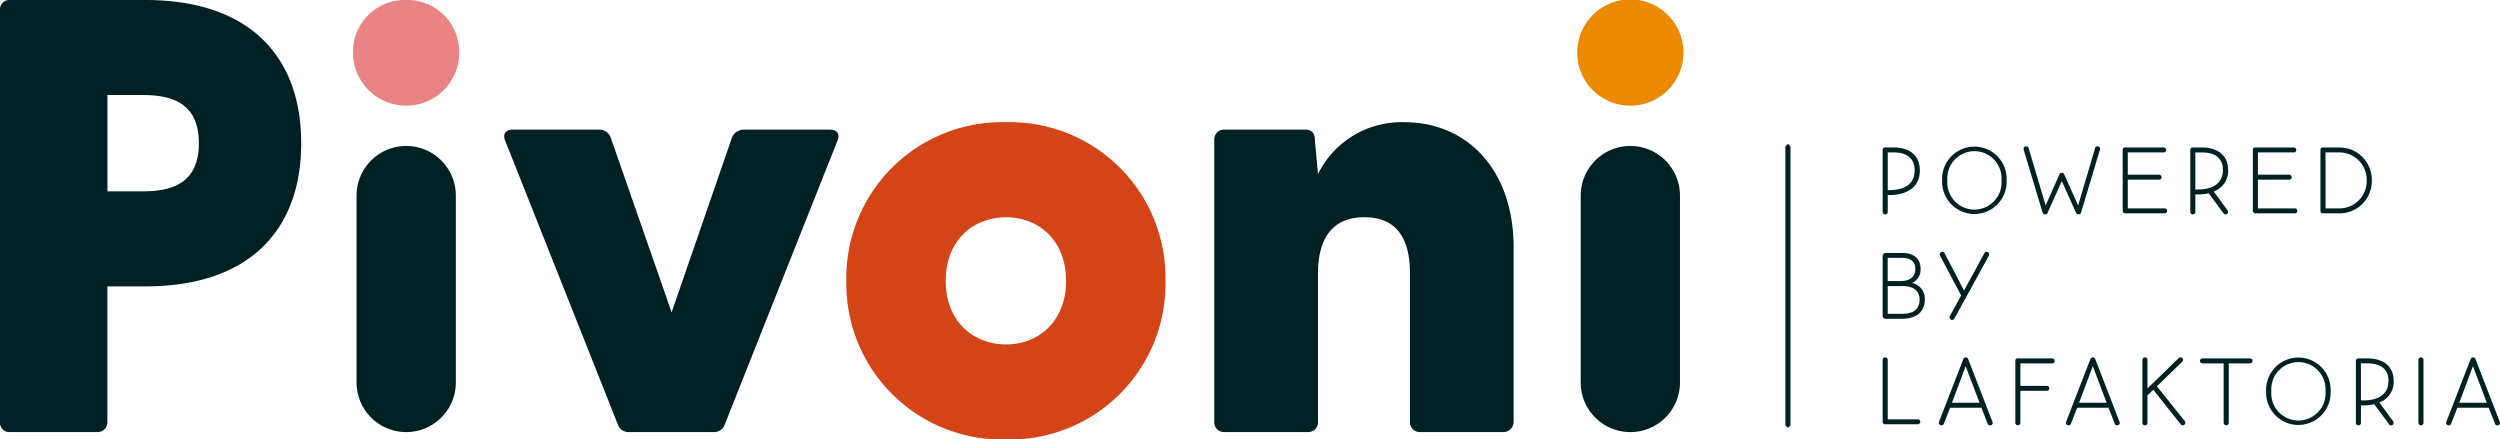
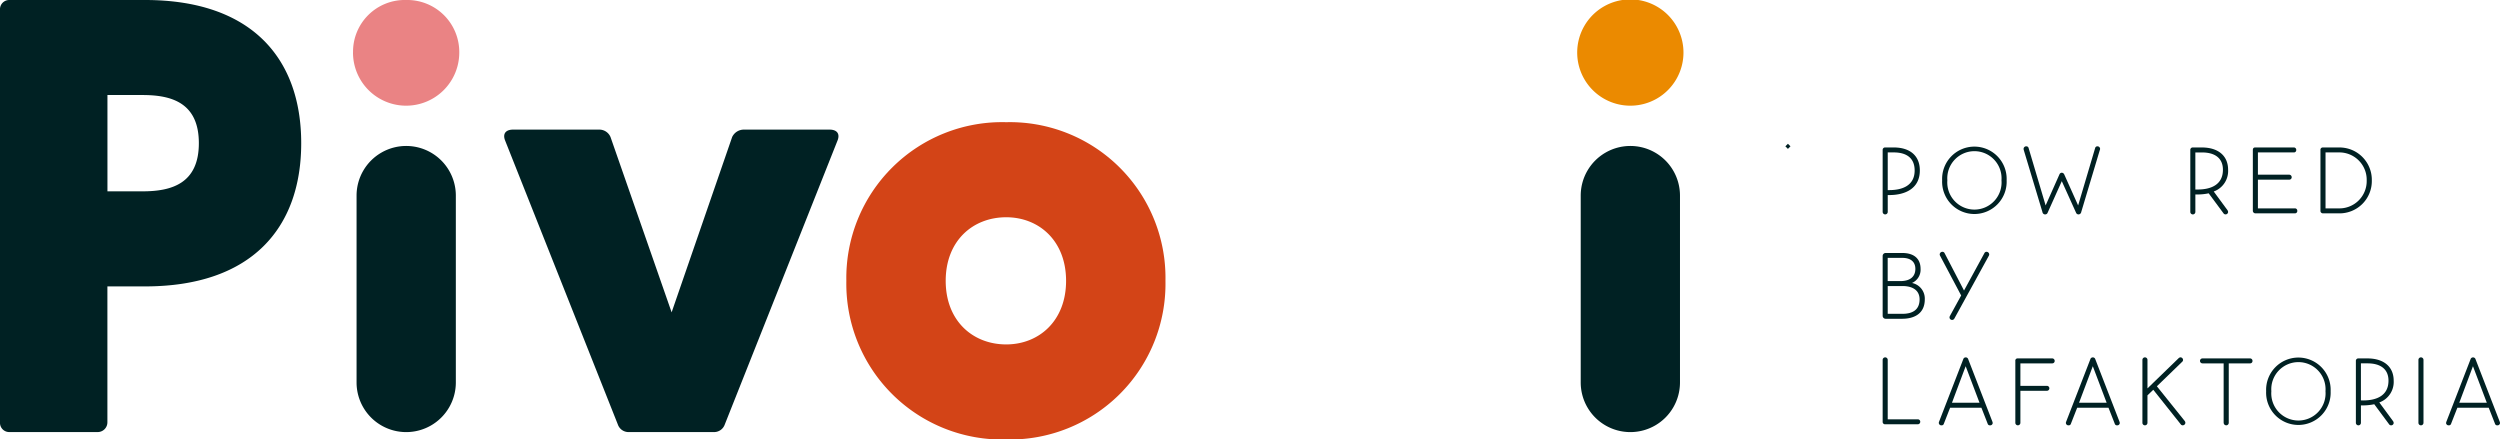
<svg xmlns="http://www.w3.org/2000/svg" width="240.13" height="42.213" viewBox="0 0 240.13 42.213">
  <defs>
    <clipPath id="clip-path">
      <rect id="Rectangle_1" data-name="Rectangle 1" width="240.13" height="42.213" fill="none" />
    </clipPath>
  </defs>
  <g id="Group_2" data-name="Group 2" transform="translate(0 0)">
    <g id="Group_1" data-name="Group 1" transform="translate(0 0)" clip-path="url(#clip-path)">
      <path id="Path_1" data-name="Path 1" d="M0,40.554V.949A.889.889,0,0,1,.888,0H13.932c10.2,0,15,5.572,15,13.753s-4.8,13.757-15,13.757H10.316V40.554a.936.936,0,0,1-.949.947H.888A.888.888,0,0,1,0,40.554M13.7,18.378c2.726,0,5.4-.713,5.4-4.626s-2.669-4.624-5.4-4.624h-3.38v9.249Z" transform="translate(0 0)" fill="#002123" />
      <path id="Path_2" data-name="Path 2" d="M17.4,11.89a4.767,4.767,0,0,1,9.535,0V29.838a4.767,4.767,0,0,1-9.535,0Z" transform="translate(16.849 6.898)" fill="#002123" />
      <path id="Path_3" data-name="Path 3" d="M35.527,34.665,24.677,7.333c-.236-.652.118-1.008.772-1.008h8.239a1.168,1.168,0,0,1,1.128.711l5.87,16.839L46.5,7.036a1.245,1.245,0,0,1,1.185-.711h8.182c.652,0,1.008.356.77,1.008L45.784,34.665a1.084,1.084,0,0,1-1.067.711H36.593a1.085,1.085,0,0,1-1.067-.711" transform="translate(23.825 6.125)" fill="#002123" />
-       <path id="Path_4" data-name="Path 4" d="M59.255,34.778V7.623a.937.937,0,0,1,.949-.949H68.03c.472,0,.888.238.888,1.01l.3,3.26a8.933,8.933,0,0,1,8.3-4.98C83.5,5.964,88.008,10.47,88.008,18v16.78A.987.987,0,0,1,87,35.727H79a.937.937,0,0,1-.949-.949V20.488c0-3.616-1.482-5.4-4.387-5.4-2.844,0-4.446,1.779-4.446,5.4v14.29a.936.936,0,0,1-.949.949H60.2a.937.937,0,0,1-.949-.949" transform="translate(57.378 5.775)" fill="#002123" />
      <path id="Path_5" data-name="Path 5" d="M77.137,11.89a4.767,4.767,0,1,1,9.535,0V29.838a4.767,4.767,0,1,1-9.535,0Z" transform="translate(74.694 6.898)" fill="#002123" />
      <path id="Path_6" data-name="Path 6" d="M91.871,13.382V7.44a.229.229,0,0,1,.244-.244h.821c1.522,0,2.506.76,2.506,2.21,0,1.746-1.419,2.362-2.931,2.362h-.152v1.614a.244.244,0,0,1-.488,0m.64-2.09c1.266,0,2.433-.445,2.433-1.886,0-1.185-.772-1.734-2.008-1.734h-.577v3.62Z" transform="translate(88.962 6.968)" fill="#002123" />
      <path id="Path_7" data-name="Path 7" d="M94.774,10.4a3.1,3.1,0,1,1,6.194,0,3.1,3.1,0,1,1-6.194,0m5.7,0a2.607,2.607,0,1,0-5.2,0,2.608,2.608,0,1,0,5.2,0" transform="translate(91.773 6.919)" fill="#002123" />
      <path id="Path_8" data-name="Path 8" d="M100.563,13.468,98.778,7.536a.623.623,0,0,1-.03-.142A.251.251,0,0,1,99,7.14a.221.221,0,0,1,.232.173l1.634,5.505,1.327-2.982a.256.256,0,0,1,.224-.161.278.278,0,0,1,.234.161l1.337,2.982,1.632-5.505a.219.219,0,0,1,.224-.173.252.252,0,0,1,.254.254.507.507,0,0,1-.039.142l-1.775,5.921a.269.269,0,0,1-.254.224.254.254,0,0,1-.242-.163l-1.37-3.031-1.36,3.031a.249.249,0,0,1-.242.163.258.258,0,0,1-.254-.213" transform="translate(95.621 6.914)" fill="#002123" />
-       <path id="Path_9" data-name="Path 9" d="M103.585,13.26V7.44c0-.154.071-.244.224-.244h3.7a.228.228,0,0,1,.244.244.22.22,0,0,1-.244.232h-3.437v2.14h3a.238.238,0,0,1,.244.232.228.228,0,0,1-.244.244h-3v2.758h3.541a.226.226,0,0,1,.242.234.224.224,0,0,1-.242.244h-3.773a.248.248,0,0,1-.254-.264" transform="translate(100.305 6.968)" fill="#002123" />
      <path id="Path_10" data-name="Path 10" d="M106.884,13.382V7.44a.229.229,0,0,1,.244-.244h.862c1.551,0,2.525.781,2.525,2.14a2.094,2.094,0,0,1-1.38,2.09l1.319,1.793a.364.364,0,0,1,.061.173.242.242,0,0,1-.254.232.23.23,0,0,1-.193-.11L108.65,11.6a5.208,5.208,0,0,1-1.065.112h-.215v1.673a.243.243,0,0,1-.486,0m.7-2.149c1.266,0,2.433-.447,2.433-1.9,0-1.114-.772-1.661-2.008-1.661h-.64v3.559Z" transform="translate(103.499 6.968)" fill="#002123" />
      <path id="Path_11" data-name="Path 11" d="M109.936,13.26V7.44c0-.154.071-.244.224-.244h3.7a.228.228,0,0,1,.244.244.22.22,0,0,1-.244.232h-3.437v2.14h3a.238.238,0,0,1,.244.232.228.228,0,0,1-.244.244h-3v2.758h3.541a.226.226,0,0,1,.242.234.224.224,0,0,1-.242.244H110.19a.248.248,0,0,1-.254-.264" transform="translate(106.454 6.968)" fill="#002123" />
      <path id="Path_12" data-name="Path 12" d="M113.235,13.261V7.439a.217.217,0,0,1,.234-.242h1.5a3.107,3.107,0,0,1,3.2,3.163,3.1,3.1,0,0,1-3.2,3.163h-1.48a.237.237,0,0,1-.254-.262m1.734-.215a2.622,2.622,0,0,0,2.708-2.687,2.628,2.628,0,0,0-2.708-2.687h-1.246v5.374Z" transform="translate(109.649 6.969)" fill="#002123" />
      <path id="Path_13" data-name="Path 13" d="M91.871,18.365V12.647a.287.287,0,0,1,.305-.3h1.571c1.236,0,1.766.638,1.766,1.522a1.394,1.394,0,0,1-.823,1.358A1.533,1.533,0,0,1,95.918,16.8c0,1.38-1.026,1.866-2.171,1.866H92.176a.287.287,0,0,1-.305-.305m1.7-3.315c.964,0,1.441-.447,1.441-1.175,0-.659-.427-1.055-1.258-1.055h-1.4v2.23Zm.215,3.143c.943,0,1.632-.374,1.632-1.39,0-.8-.577-1.277-1.644-1.277H92.357v2.667Z" transform="translate(88.962 11.953)" fill="#002123" />
      <path id="Path_14" data-name="Path 14" d="M95.6,18.584a.27.27,0,0,1,.03-.12l1.087-1.98-2.027-3.822a.277.277,0,0,1-.033-.12.26.26,0,0,1,.254-.254.224.224,0,0,1,.215.132l1.866,3.588,1.957-3.588a.221.221,0,0,1,.2-.132.261.261,0,0,1,.264.254.33.33,0,0,1-.039.13L96.065,18.7a.246.246,0,0,1-.213.132.249.249,0,0,1-.254-.244" transform="translate(91.656 11.898)" fill="#002123" />
      <path id="Path_15" data-name="Path 15" d="M91.871,23.6V17.681a.243.243,0,0,1,.486,0v5.708h2.88a.235.235,0,0,1,.246.234.243.243,0,0,1-.246.244H92.125a.233.233,0,0,1-.254-.264" transform="translate(88.962 16.887)" fill="#002123" />
      <path id="Path_16" data-name="Path 16" d="M94.609,23.745a.5.5,0,0,1,.031-.13l2.323-6a.239.239,0,0,1,.23-.173.244.244,0,0,1,.244.173l2.323,6a.5.5,0,0,1,.03.13.24.24,0,0,1-.262.224.216.216,0,0,1-.224-.163l-.6-1.531H95.7l-.6,1.531a.213.213,0,0,1-.222.163.242.242,0,0,1-.264-.224M98.524,21.8,97.193,18.29,95.877,21.8Z" transform="translate(91.613 16.886)" fill="#002123" />
      <path id="Path_17" data-name="Path 17" d="M98.346,23.674V17.732a.212.212,0,0,1,.234-.242h3.3a.234.234,0,0,1,.244.242.227.227,0,0,1-.244.234H98.832v2.159h2.545a.238.238,0,1,1,0,.476H98.832v3.073a.243.243,0,1,1-.486,0" transform="translate(95.231 16.936)" fill="#002123" />
      <path id="Path_18" data-name="Path 18" d="M100.811,23.745a.5.5,0,0,1,.031-.13l2.323-6a.239.239,0,0,1,.23-.173.244.244,0,0,1,.244.173l2.323,6a.5.5,0,0,1,.03.13.24.24,0,0,1-.262.224.216.216,0,0,1-.224-.163l-.6-1.531H101.9l-.6,1.531a.213.213,0,0,1-.222.163.242.242,0,0,1-.264-.224m3.915-1.947L103.4,18.29,102.079,21.8Z" transform="translate(97.618 16.886)" fill="#002123" />
      <path id="Path_19" data-name="Path 19" d="M104.547,23.725V17.682a.243.243,0,1,1,.486,0V20.42l2.992-2.9a.285.285,0,0,1,.183-.083.253.253,0,0,1,.242.244.232.232,0,0,1-.081.181l-2.433,2.354,2.677,3.336a.34.34,0,0,1,.061.171.257.257,0,0,1-.254.244.229.229,0,0,1-.193-.1l-2.636-3.315-.559.537v2.636a.243.243,0,1,1-.486,0" transform="translate(101.236 16.886)" fill="#002123" />
      <path id="Path_20" data-name="Path 20" d="M109.633,23.674V17.966H107.6a.238.238,0,1,1,0-.476h4.563a.233.233,0,0,1,.242.242.225.225,0,0,1-.242.234h-2.039v5.708a.243.243,0,1,1-.486,0" transform="translate(103.952 16.936)" fill="#002123" />
      <path id="Path_21" data-name="Path 21" d="M110.585,20.694a3.1,3.1,0,1,1,6.194,0,3.1,3.1,0,1,1-6.194,0m5.7,0a2.607,2.607,0,1,0-5.2,0,2.608,2.608,0,1,0,5.2,0" transform="translate(107.083 16.886)" fill="#002123" />
      <path id="Path_22" data-name="Path 22" d="M114.964,23.676V17.734a.229.229,0,0,1,.244-.244h.862c1.551,0,2.525.781,2.525,2.14a2.094,2.094,0,0,1-1.38,2.09l1.319,1.793a.364.364,0,0,1,.061.173.242.242,0,0,1-.254.232.23.23,0,0,1-.193-.11l-1.419-1.917a5.208,5.208,0,0,1-1.065.112h-.215v1.673a.243.243,0,0,1-.486,0m.7-2.149c1.266,0,2.433-.447,2.433-1.9,0-1.114-.772-1.661-2.008-1.661h-.64v3.559Z" transform="translate(111.323 16.936)" fill="#002123" />
      <path id="Path_23" data-name="Path 23" d="M118.016,23.725V17.682a.243.243,0,1,1,.486,0v6.043a.243.243,0,1,1-.486,0" transform="translate(114.279 16.886)" fill="#002123" />
      <path id="Path_24" data-name="Path 24" d="M119.366,23.745a.5.5,0,0,1,.03-.13l2.321-6a.25.25,0,0,1,.476,0l2.323,6a.5.5,0,0,1,.03.13.24.24,0,0,1-.262.224.216.216,0,0,1-.224-.163l-.6-1.531h-3.01l-.6,1.531a.216.216,0,0,1-.224.163.241.241,0,0,1-.262-.224m3.913-1.947-1.331-3.508L120.632,21.8Z" transform="translate(115.586 16.886)" fill="#002123" />
-       <path id="Path_25" data-name="Path 25" d="M87.123,7.261v26.8l.246.246.246-.246V7.261l-.246-.246Z" transform="translate(84.364 6.793)" fill="#002123" />
+       <path id="Path_25" data-name="Path 25" d="M87.123,7.261l.246.246.246-.246V7.261l-.246-.246Z" transform="translate(84.364 6.793)" fill="#002123" />
      <path id="Path_26" data-name="Path 26" d="M17.228,5.047A4.97,4.97,0,0,1,22.332,0a5,5,0,0,1,5.1,5.047,5.1,5.1,0,1,1-10.208,0" transform="translate(16.682 0)" fill="#ea8384" />
      <path id="Path_27" data-name="Path 27" d="M41.3,21.2A14.967,14.967,0,0,1,56.656,5.963,14.953,14.953,0,0,1,71.952,21.2a14.953,14.953,0,0,1-15.3,15.239A14.967,14.967,0,0,1,41.3,21.2m15.355,6.108c3.141,0,5.751-2.254,5.751-6.108s-2.61-6.106-5.751-6.106c-3.2,0-5.811,2.252-5.811,6.106s2.61,6.108,5.811,6.108" transform="translate(39.993 5.774)" fill="#d34417" />
      <path id="Path_28" data-name="Path 28" d="M76.965,5.047a5.1,5.1,0,0,1,10.208,0,5.1,5.1,0,1,1-10.208,0" transform="translate(74.528 0)" fill="#eb8a00" />
    </g>
  </g>
</svg>